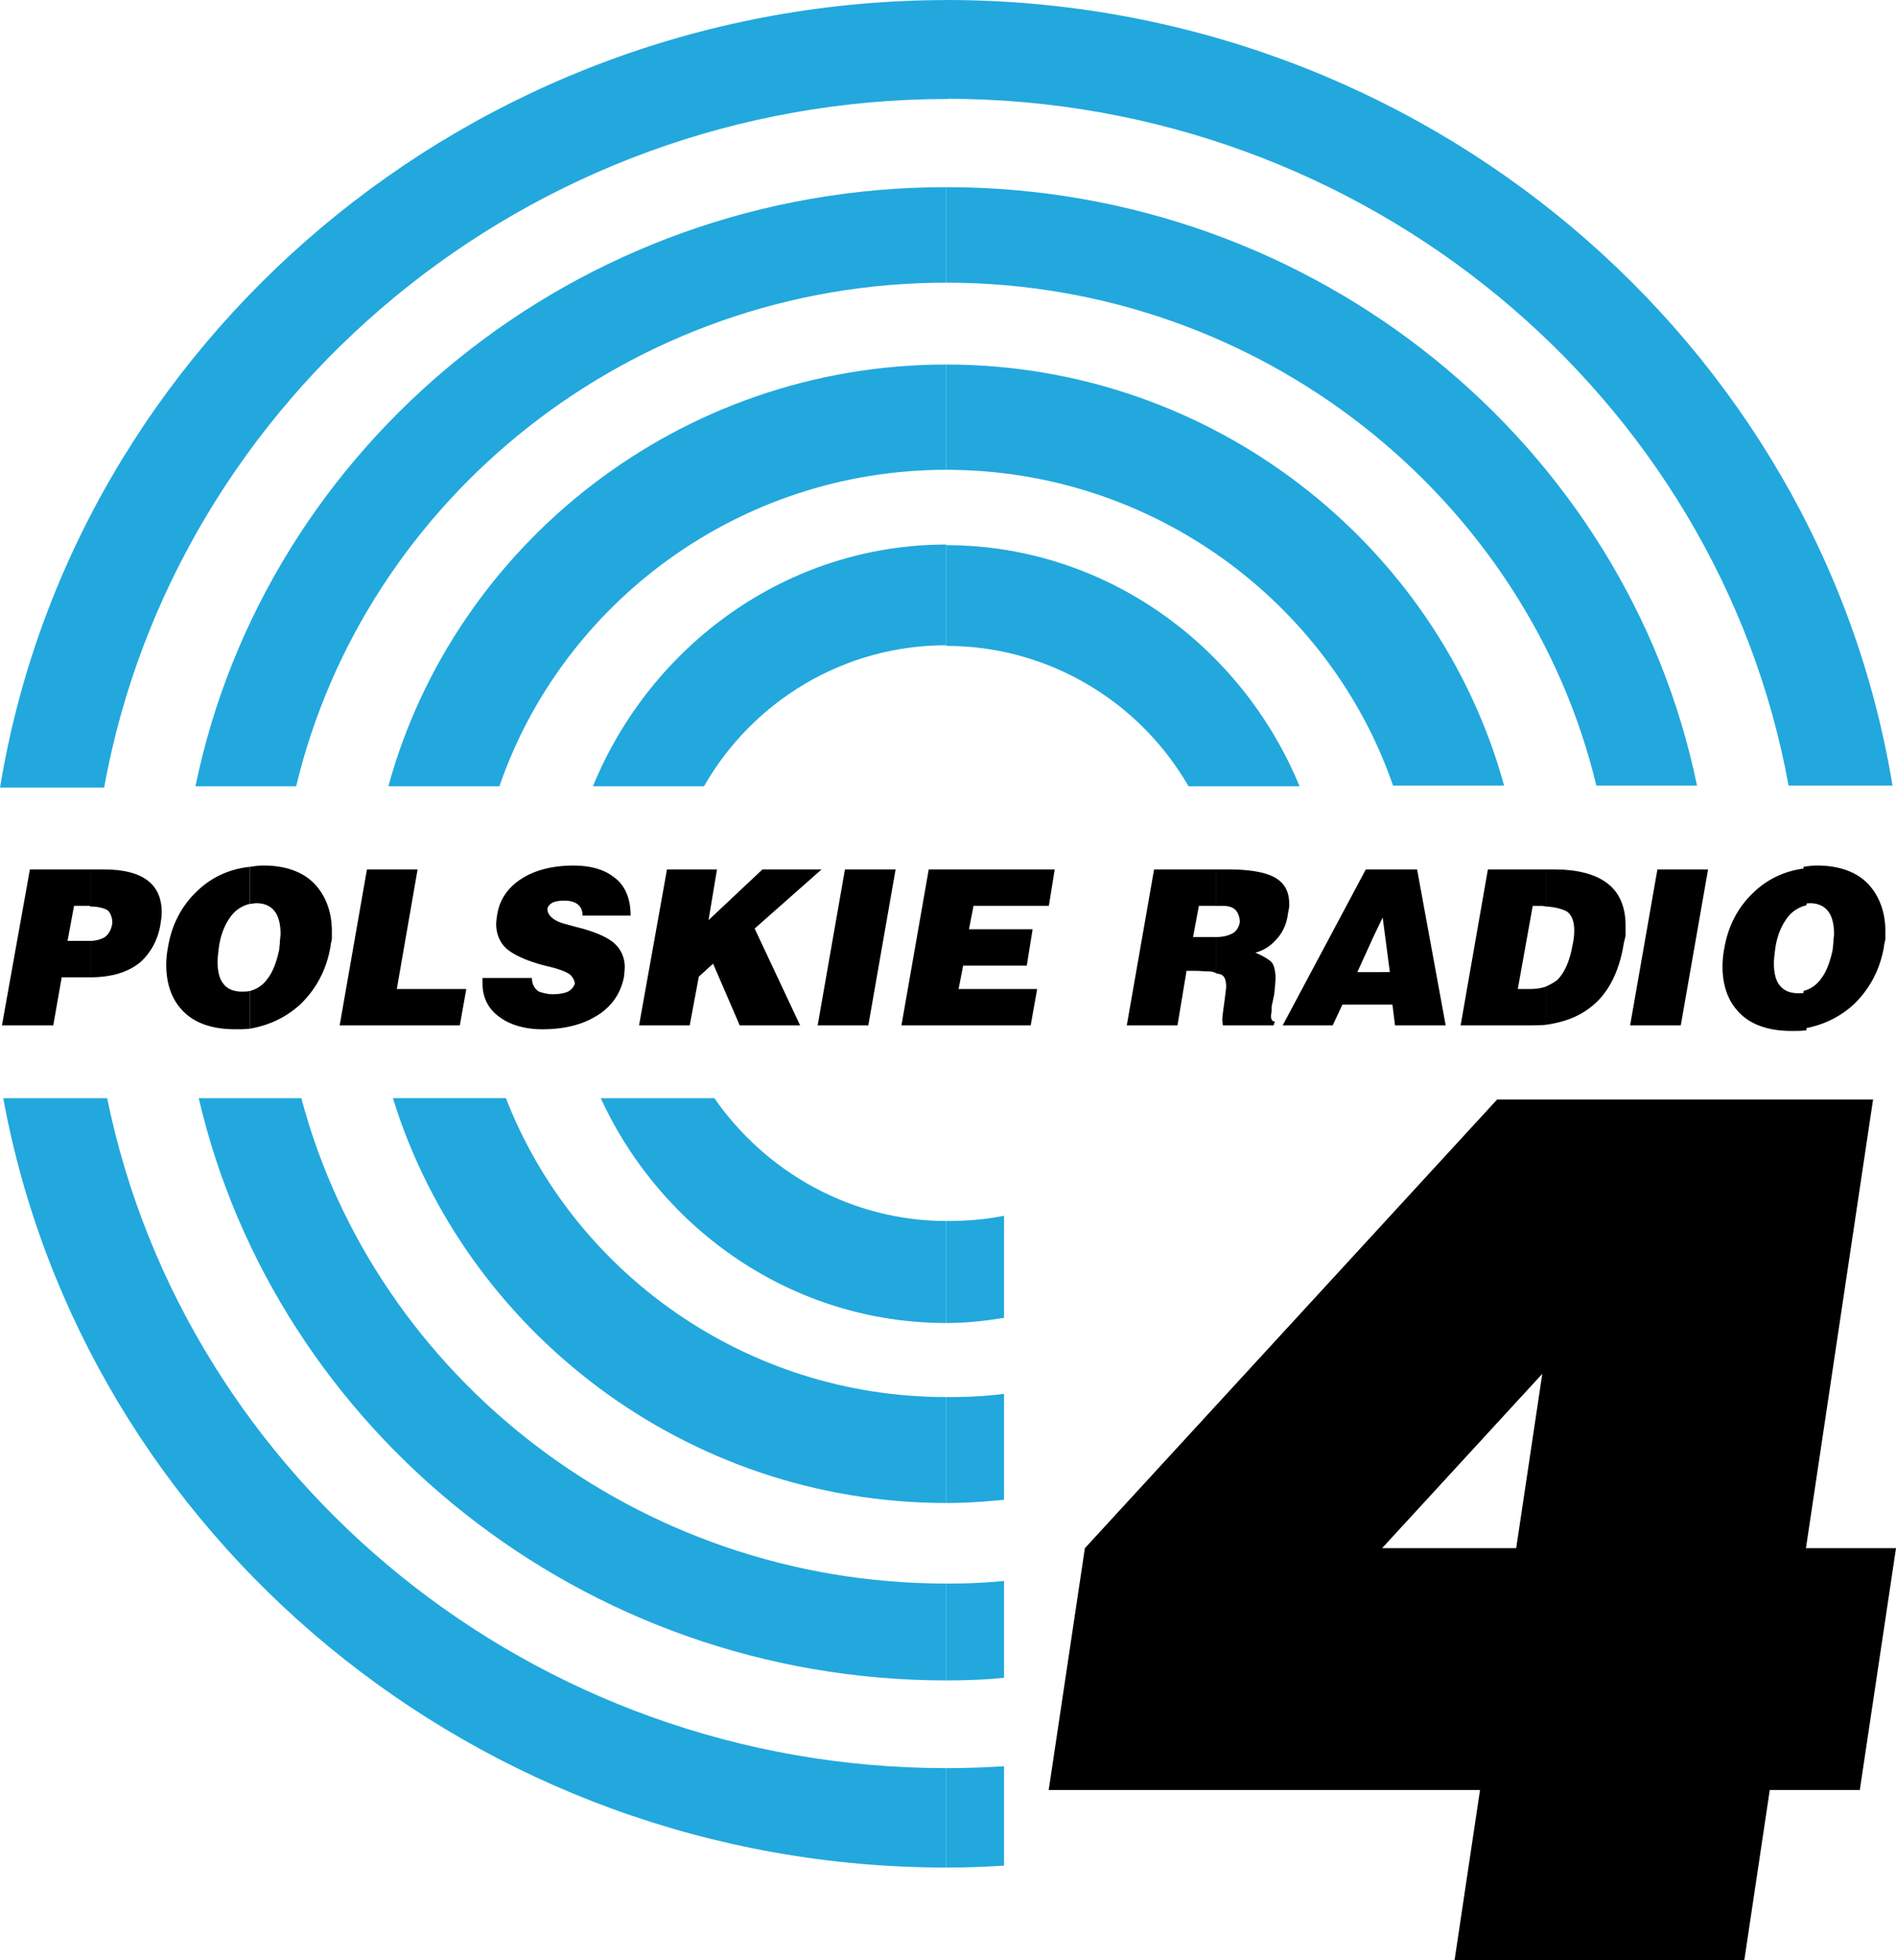
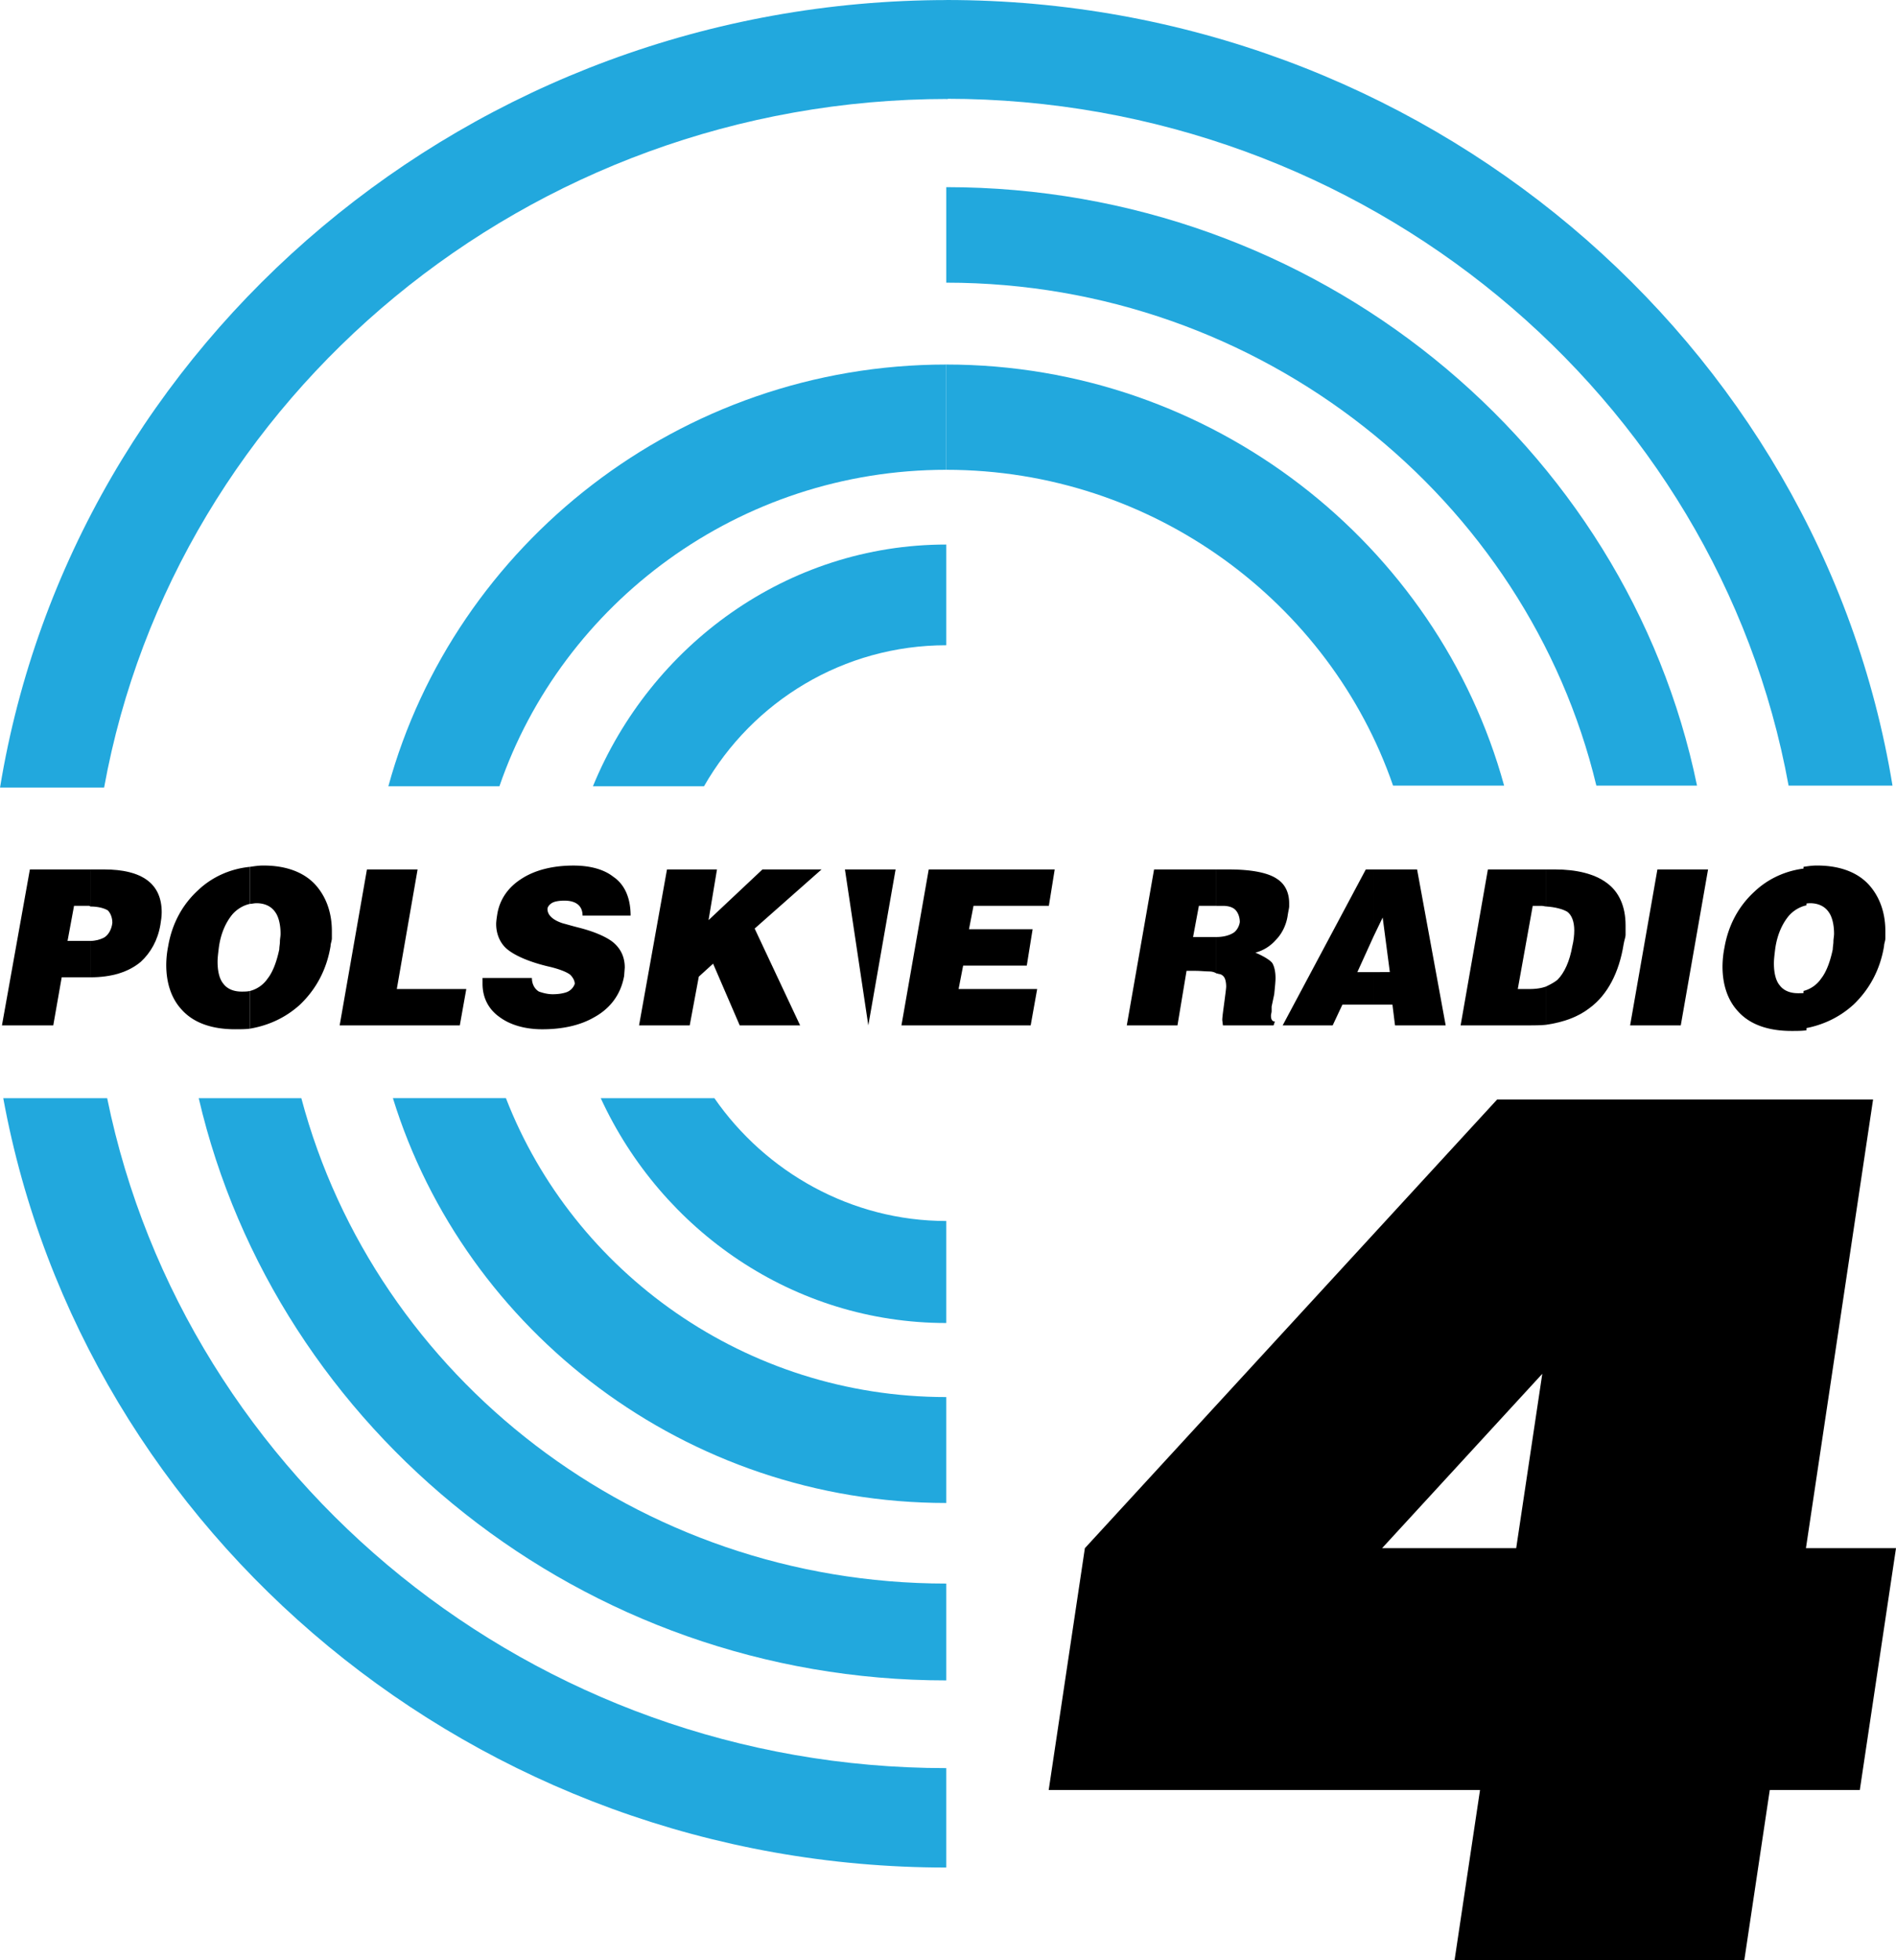
<svg xmlns="http://www.w3.org/2000/svg" xmlns:ns1="http://www.inkscape.org/namespaces/inkscape" xmlns:ns2="http://sodipodi.sourceforge.net/DTD/sodipodi-0.dtd" width="643.191mm" height="664.627mm" viewBox="0 0 643.191 664.627" version="1.1" id="svg8" ns1:version="0.92.4 (5da689c313, 2019-01-14)" ns2:docname="PR4 1994.svg">
  <defs id="defs2" />
  <ns2:namedview id="base" pagecolor="#ffffff" bordercolor="#666666" borderopacity="1.0" ns1:pageopacity="0.0" ns1:pageshadow="2" ns1:zoom="0.12374369" ns1:cx="2305.151" ns1:cy="1693.5335" ns1:document-units="mm" ns1:current-layer="layer1" showgrid="false" fit-margin-top="0" fit-margin-left="0" fit-margin-right="0" fit-margin-bottom="0" ns1:window-width="1920" ns1:window-height="1018" ns1:window-x="-8" ns1:window-y="-8" ns1:window-maximized="1" />
  <g ns1:label="Layer 1" ns1:groupmode="layer" id="layer1" transform="translate(688.523,592.616)">
-     <path style="clip-rule:evenodd;fill:#22a8dd;fill-opacity:1;fill-rule:evenodd;stroke-width:3.432" ns1:connector-curvature="0" id="path4" d="M -367.522,6.872 V 40.577 c 6.606,0 13.002,-0.22 19.608,-0.655 V 6.216 a 296.901,296.901 0 0 1 -19.608,0.655 z m 0,-62.575 v 32.833 c 6.606,0 13.002,-0.22 19.608,-0.885 v -32.827 c -6.606,0.666 -12.999,0.878 -19.608,0.878 z m 0,-63.23 v 35.912 c 6.606,0 13.002,-0.436 19.608,-1.098 v -35.912 c -6.606,0.878 -12.999,1.098 -19.608,1.098 z m 0,-59.703 v 34.59 c 6.606,0 13.002,-0.662 19.608,-1.764 v -34.59 c -6.606,1.321 -12.999,1.764 -19.608,1.764 z m 0,-229.134 v 34.151 c 34.81,0 65.653,18.946 82.176,47.589 h 37.679 c -19.608,-47.589 -65.876,-81.74 -119.855,-81.74 z" />
    <path style="clip-rule:evenodd;fill:#22a8dd;fill-opacity:1;fill-rule:evenodd;stroke-width:3.432" ns1:connector-curvature="0" id="path6" d="m -367.522,-469.02 v 35.692 c 70.279,0 130.205,45.166 151.576,107.076 h 37.675 c -22.47,-81.74 -98.919,-142.768 -189.252,-142.768 z" />
    <path style="clip-rule:evenodd;fill:#22a8dd;fill-opacity:1;fill-rule:evenodd;stroke-width:3.432" ns1:connector-curvature="0" id="path8" d="m -367.519,-529.162 v 32.387 c 107.076,0 197.186,73.364 220.538,170.526 h 34.148 c -23.791,-115.445 -129.103,-202.913 -254.685,-202.913 z" />
    <path style="clip-rule:evenodd;fill:#22a8dd;fill-opacity:1;fill-rule:evenodd;stroke-width:12.97" d="M 1249.986,41.75 V 40.92 C 638.786,40.92 130.021,478.921 36.756,1048.488 H 169.982 C 260.732,548.867 712.052,167.479 1249.986,167.479 Z" id="path944" transform="matrix(0.265,0,0,0.265,-698.248,-603.442)" ns1:connector-curvature="0" />
    <path style="clip-rule:evenodd;fill:#22a8dd;fill-opacity:1;fill-rule:evenodd;stroke-width:3.432" d="m -367.522,-592.616 v 33.266 0.223 c 142.328,0 261.737,100.905 285.752,232.877 h 35.253 C -71.194,-476.728 -205.809,-592.616 -367.522,-592.616 Z" id="path10" ns1:connector-curvature="0" />
-     <path style="clip-rule:evenodd;fill:#22a8dd;fill-opacity:1;fill-rule:evenodd;stroke-width:3.432" ns1:connector-curvature="0" id="path12" d="m -367.522,-496.555 v -32.607 c -125.582,0 -230.894,87.468 -254.689,203.136 h 34.155 c 23.349,-97.381 113.458,-170.749 220.538,-170.749 v 0.22 z" />
    <path style="clip-rule:evenodd;fill:#22a8dd;fill-opacity:1;fill-rule:evenodd;stroke-width:3.432" ns1:connector-curvature="0" id="path14" d="m -367.522,-433.106 v -35.912 c -90.333,0 -166.785,61.027 -189.255,142.987 h 37.675 c 21.372,-62.129 81.294,-107.299 151.58,-107.299 z" />
    <path style="clip-rule:evenodd;fill:#22a8dd;fill-opacity:1;fill-rule:evenodd;stroke-width:3.432" ns1:connector-curvature="0" id="path16" d="m -367.522,-373.619 v -34.371 c -53.979,0 -100.247,34.148 -119.855,81.96 h 37.679 c 16.523,-28.863 47.366,-47.812 82.18,-47.812 v 0.223 z m 0,229.573 v -34.59 c -32.168,0 -61.25,-16.527 -78.655,-41.642 h -38.554 c 20.71,44.947 65.44,76.233 117.209,76.233 z" />
    <path style="clip-rule:evenodd;fill:#22a8dd;fill-opacity:1;fill-rule:evenodd;stroke-width:3.432" ns1:connector-curvature="0" id="path18" d="m -367.522,-83.022 v -35.912 c 0,0.22 0,0 0,0 -68.079,0 -126.464,-42.305 -149.373,-101.345 h -38.338 c 24.453,79.095 99.585,137.256 187.711,137.256 z" />
    <path style="clip-rule:evenodd;fill:#22a8dd;fill-opacity:1;fill-rule:evenodd;stroke-width:3.432" ns1:connector-curvature="0" id="path20" d="m -367.522,-22.867 v -32.833 c 0,0.22 0,0 0,0 -104.873,0 -193.661,-70.059 -218.777,-164.575 h -34.81 c 26.221,112.583 130.208,197.409 253.587,197.409 z" />
    <path style="clip-rule:evenodd;fill:#22a8dd;fill-opacity:1;fill-rule:evenodd;stroke-width:3.432" ns1:connector-curvature="0" id="path22" d="M -367.522,40.577 V 6.872 c 0,0.22 0,0 0,0 -140.122,0 -258.216,-97.821 -284.646,-227.147 h -35.249 c 27.099,147.829 160.385,260.852 319.896,260.852 z" />
    <path style="clip-rule:evenodd;fill:#000000;fill-rule:evenodd;stroke-width:3.432" ns1:connector-curvature="0" id="path24" d="m -657.896,-273.595 v 12.34 c 7.268,0 12.999,-1.764 17.179,-5.295 3.305,-3.075 5.727,-7.265 6.609,-12.553 0.22,-1.321 0.443,-2.862 0.443,-4.187 0,-9.694 -6.609,-14.54 -19.605,-14.54 h -4.626 v 12.56 c 2.862,0 4.845,0.662 5.947,1.321 0.882,0.882 1.541,2.423 1.541,4.187 -0.22,2.203 -1.321,4.187 -2.865,5.068 -1.318,0.659 -2.859,1.098 -4.622,1.098 z" />
    <path style="clip-rule:evenodd;fill:#000000;fill-rule:evenodd;stroke-width:3.432" ns1:connector-curvature="0" id="path26" d="m -657.896,-285.269 v -12.56 h -20.49 l -9.475,52.874 h 17.408 l 2.862,-16.3 h 9.694 v -12.34 h -7.711 l 2.203,-11.894 h 5.068 c 0.22,0 0.439,0.22 0.439,0.22 z m 54.192,28.637 v 12.783 c 6.39,-1.105 12.117,-3.747 16.966,-8.15 5.508,-5.288 9.032,-11.897 10.353,-19.831 0,-0.882 0.443,-1.764 0.443,-2.642 v -2.426 c 0,-6.39 -1.983,-11.678 -5.504,-15.645 -3.967,-4.406 -10.137,-6.609 -17.628,-6.609 h -0.22 c -1.541,0 -2.865,0.22 -4.406,0.439 v 12.556 c 0.659,0 1.321,-0.22 2.203,-0.22 2.865,0 5.068,1.102 6.39,3.085 1.102,1.541 1.764,4.187 1.764,7.272 0,0.882 -0.22,1.764 -0.22,2.646 0,0.882 -0.216,1.764 -0.216,2.642 -0.885,4.183 -2.207,7.714 -3.97,9.921 a 10.329,10.329 0 0 1 -5.954,4.18 z" />
-     <path style="clip-rule:evenodd;fill:#000000;fill-rule:evenodd;stroke-width:3.432" ns1:connector-curvature="0" id="path28" d="m -603.704,-286.155 v -12.556 c -6.829,0.662 -12.999,3.524 -17.625,7.93 -5.288,4.849 -8.812,11.238 -10.137,18.946 a 33.286,33.286 0 0 0 -0.659,6.386 c 0,6.173 1.764,11.461 5.288,15.209 3.963,4.403 10.133,6.602 18.067,6.602 1.764,0 3.524,0 5.068,-0.213 v -12.783 c -0.882,0.22 -1.983,0.22 -2.865,0.22 -2.642,0 -4.845,-0.878 -6.167,-2.642 -1.321,-1.548 -1.983,-4.19 -1.983,-7.501 0,-1.314 0.22,-3.075 0.439,-4.839 0.659,-4.849 2.423,-8.593 4.626,-11.238 1.541,-1.754 3.744,-3.078 5.947,-3.521 z m 39.659,-11.674 h 17.185 l -7.052,40.541 h 23.575 l -2.203,12.333 h -40.757 z m 73.144,15.645 c 0,-3.305 -2.203,-5.068 -6.17,-5.068 -1.541,0 -3.082,0.22 -3.963,0.662 -0.882,0.439 -1.764,1.321 -1.764,2.203 0,1.983 1.764,3.744 5.288,4.849 0.878,0.216 3.082,0.882 5.727,1.541 5.068,1.321 9.032,3.082 11.235,4.849 2.646,2.206 3.967,5.068 3.967,8.593 l -0.22,2.862 c -1.102,6.173 -4.629,11.019 -10.357,14.1 -4.626,2.642 -10.576,3.96 -17.405,3.96 -5.947,0 -11.015,-1.534 -14.54,-4.183 -3.747,-2.642 -5.727,-6.609 -5.727,-11.232 v -1.983 h 16.743 c 0,1.983 0.882,3.747 2.423,4.626 1.325,0.443 2.865,0.885 4.629,0.885 1.764,0 3.305,-0.22 4.626,-0.662 1.321,-0.443 2.423,-1.541 2.862,-2.862 0,-1.105 -0.659,-2.207 -1.541,-3.082 -1.102,-0.885 -3.747,-1.99 -7.711,-2.869 -7.272,-1.764 -12.117,-4.19 -14.32,-6.386 -1.983,-1.983 -3.085,-4.849 -3.085,-7.934 0,-0.878 0.22,-2.423 0.443,-3.744 0.878,-4.629 3.521,-8.593 7.93,-11.458 4.626,-3.085 10.796,-4.626 17.844,-4.626 5.727,0 10.357,1.321 13.442,3.744 3.967,2.646 5.947,7.272 5.947,13.222 h -16.303 z m 28.643,-15.645 h 16.962 l -2.862,17.185 18.287,-17.185 h 20.047 l -22.693,20.047 15.425,32.827 h -20.49 l -9.032,-20.926 -4.849,4.403 -3.085,16.523 h -17.185 z m 60.368,0 h 17.185 l -9.255,52.874 h -17.185 z m 28.424,0 h 42.74 l -1.987,12.34 h -25.555 l -1.541,7.927 h 21.588 l -1.983,12.34 h -21.588 l -1.541,7.934 h 26.653 l -2.203,12.333 h -43.842 z m 97.598,22.913 v 12.34 c 0.443,0 0.655,0.22 1.098,0.22 a 2.512,2.512 0 0 1 1.764,1.541 c 0.22,0.436 0.443,1.541 0.443,2.642 0,0.662 -0.22,2.207 -0.443,3.967 -0.443,3.524 -0.878,6.167 -0.878,7.488 l 0.22,1.764 h 17.185 l 0.436,-1.321 c -0.878,0 -1.321,-0.655 -1.321,-1.983 0,-0.436 0.22,-1.098 0.22,-1.541 v -1.541 l 0.885,-4.183 c 0.213,-2.207 0.436,-4.19 0.436,-5.508 0,-2.207 -0.436,-3.967 -1.098,-5.068 -0.662,-0.885 -2.646,-2.206 -5.731,-3.524 a 13.761,13.761 0 0 0 6.829,-4.19 c 2.207,-2.203 3.747,-5.288 4.19,-8.812 0.22,-1.321 0.443,-2.203 0.443,-2.642 v -1.102 c 0,-3.524 -1.328,-6.39 -3.967,-8.15 -3.082,-2.203 -8.812,-3.305 -16.527,-3.305 h -4.183 v 12.34 h 2.207 c 1.764,0 3.305,0.439 4.183,1.321 0.885,0.882 1.541,2.423 1.541,4.187 -0.22,1.541 -1.098,2.862 -1.983,3.524 -1.321,0.875 -3.308,1.537 -5.947,1.537 z" />
+     <path style="clip-rule:evenodd;fill:#000000;fill-rule:evenodd;stroke-width:3.432" ns1:connector-curvature="0" id="path28" d="m -603.704,-286.155 v -12.556 c -6.829,0.662 -12.999,3.524 -17.625,7.93 -5.288,4.849 -8.812,11.238 -10.137,18.946 a 33.286,33.286 0 0 0 -0.659,6.386 c 0,6.173 1.764,11.461 5.288,15.209 3.963,4.403 10.133,6.602 18.067,6.602 1.764,0 3.524,0 5.068,-0.213 v -12.783 c -0.882,0.22 -1.983,0.22 -2.865,0.22 -2.642,0 -4.845,-0.878 -6.167,-2.642 -1.321,-1.548 -1.983,-4.19 -1.983,-7.501 0,-1.314 0.22,-3.075 0.439,-4.839 0.659,-4.849 2.423,-8.593 4.626,-11.238 1.541,-1.754 3.744,-3.078 5.947,-3.521 z m 39.659,-11.674 h 17.185 l -7.052,40.541 h 23.575 l -2.203,12.333 h -40.757 z m 73.144,15.645 c 0,-3.305 -2.203,-5.068 -6.17,-5.068 -1.541,0 -3.082,0.22 -3.963,0.662 -0.882,0.439 -1.764,1.321 -1.764,2.203 0,1.983 1.764,3.744 5.288,4.849 0.878,0.216 3.082,0.882 5.727,1.541 5.068,1.321 9.032,3.082 11.235,4.849 2.646,2.206 3.967,5.068 3.967,8.593 l -0.22,2.862 c -1.102,6.173 -4.629,11.019 -10.357,14.1 -4.626,2.642 -10.576,3.96 -17.405,3.96 -5.947,0 -11.015,-1.534 -14.54,-4.183 -3.747,-2.642 -5.727,-6.609 -5.727,-11.232 v -1.983 h 16.743 c 0,1.983 0.882,3.747 2.423,4.626 1.325,0.443 2.865,0.885 4.629,0.885 1.764,0 3.305,-0.22 4.626,-0.662 1.321,-0.443 2.423,-1.541 2.862,-2.862 0,-1.105 -0.659,-2.207 -1.541,-3.082 -1.102,-0.885 -3.747,-1.99 -7.711,-2.869 -7.272,-1.764 -12.117,-4.19 -14.32,-6.386 -1.983,-1.983 -3.085,-4.849 -3.085,-7.934 0,-0.878 0.22,-2.423 0.443,-3.744 0.878,-4.629 3.521,-8.593 7.93,-11.458 4.626,-3.085 10.796,-4.626 17.844,-4.626 5.727,0 10.357,1.321 13.442,3.744 3.967,2.646 5.947,7.272 5.947,13.222 h -16.303 z m 28.643,-15.645 h 16.962 l -2.862,17.185 18.287,-17.185 h 20.047 l -22.693,20.047 15.425,32.827 h -20.49 l -9.032,-20.926 -4.849,4.403 -3.085,16.523 h -17.185 z m 60.368,0 h 17.185 l -9.255,52.874 z m 28.424,0 h 42.74 l -1.987,12.34 h -25.555 l -1.541,7.927 h 21.588 l -1.983,12.34 h -21.588 l -1.541,7.934 h 26.653 l -2.203,12.333 h -43.842 z m 97.598,22.913 v 12.34 c 0.443,0 0.655,0.22 1.098,0.22 a 2.512,2.512 0 0 1 1.764,1.541 c 0.22,0.436 0.443,1.541 0.443,2.642 0,0.662 -0.22,2.207 -0.443,3.967 -0.443,3.524 -0.878,6.167 -0.878,7.488 l 0.22,1.764 h 17.185 l 0.436,-1.321 c -0.878,0 -1.321,-0.655 -1.321,-1.983 0,-0.436 0.22,-1.098 0.22,-1.541 v -1.541 l 0.885,-4.183 c 0.213,-2.207 0.436,-4.19 0.436,-5.508 0,-2.207 -0.436,-3.967 -1.098,-5.068 -0.662,-0.885 -2.646,-2.206 -5.731,-3.524 a 13.761,13.761 0 0 0 6.829,-4.19 c 2.207,-2.203 3.747,-5.288 4.19,-8.812 0.22,-1.321 0.443,-2.203 0.443,-2.642 v -1.102 c 0,-3.524 -1.328,-6.39 -3.967,-8.15 -3.082,-2.203 -8.812,-3.305 -16.527,-3.305 h -4.183 v 12.34 h 2.207 c 1.764,0 3.305,0.439 4.183,1.321 0.885,0.882 1.541,2.423 1.541,4.187 -0.22,1.541 -1.098,2.862 -1.983,3.524 -1.321,0.875 -3.308,1.537 -5.947,1.537 z" />
    <path style="clip-rule:evenodd;fill:#000000;fill-rule:evenodd;stroke-width:3.432" ns1:connector-curvature="0" id="path30" d="m -275.868,-285.489 v -12.34 h -21.152 l -9.255,52.874 h 17.192 l 3.082,-18.507 h 2.642 c 1.983,0 3.747,0.22 5.068,0.22 0.885,0 1.764,0.22 2.426,0.662 v -12.34 h -7.93 l 1.977,-10.573 h 5.95 z m 53.316,22.47 v 11.019 h 6.393 l 0.878,7.045 h 17.185 l -9.698,-52.874 h -14.759 v 22.693 l 3.082,-6.39 2.43,18.507 z m 0,-12.117 v -22.693 h -2.639 l -28.204,52.874 h 16.962 l 3.305,-7.045 h 10.576 v -11.019 h -5.508 z m 58.605,16.962 v 13.002 c 5.944,-0.885 10.796,-2.646 14.759,-5.731 5.95,-4.41 9.921,-11.897 11.462,-21.592 0.22,-1.325 0.655,-2.426 0.655,-3.085 v -3.305 c 0,-6.39 -2.2,-11.458 -6.609,-14.54 -3.96,-2.865 -9.914,-4.406 -17.398,-4.406 h -2.869 v 12.56 c 3.082,0.22 5.508,0.882 7.052,1.76 1.541,1.102 2.419,3.305 2.419,6.39 0,1.541 -0.213,3.524 -0.655,5.288 -0.885,5.068 -2.646,9.035 -5.068,11.455 -1.105,0.882 -2.426,1.548 -3.747,2.203 z" />
    <path style="clip-rule:evenodd;fill:#000000;fill-rule:evenodd;stroke-width:3.432" ns1:connector-curvature="0" id="path32" d="m -163.947,-285.269 v -12.56 h -19.831 l -9.248,52.874 h 22.473 c 2.2,0 4.626,0 6.609,-0.213 v -13.002 c -1.757,0.662 -3.747,0.885 -5.731,0.885 h -3.96 l 5.068,-28.201 h 2.869 c 0.652,-0.003 1.307,0.216 1.75,0.216 z m 37.675,-12.56 h 17.185 l -9.258,52.874 h -17.185 z m 49.569,41.196 v 12.783 c 6.393,-1.105 12.117,-3.747 16.962,-8.15 5.508,-5.288 9.035,-11.897 10.357,-19.831 0,-0.882 0.443,-1.764 0.443,-2.642 v -2.426 c 0,-6.39 -1.983,-11.678 -5.508,-15.645 -3.96,-4.406 -10.133,-6.609 -17.621,-6.609 h -0.22 c -1.541,0 -2.869,0.22 -4.41,0.439 v 12.556 c 0.662,0 1.321,-0.22 2.207,-0.22 2.862,0 5.068,1.102 6.386,3.085 1.105,1.541 1.764,4.187 1.764,7.272 0,0.882 -0.22,1.764 -0.22,2.646 0,0.882 -0.22,1.764 -0.22,2.642 -0.878,4.183 -2.2,7.714 -3.96,9.921 a 10.343,10.343 0 0 1 -5.961,4.18 z" />
    <path style="clip-rule:evenodd;fill:#000000;fill-rule:evenodd;stroke-width:12.97" d="m 2349.148,1151.74 c -25.81,2.503 -49.116,13.321 -66.6,29.975 -19.986,18.326 -33.307,42.475 -38.326,71.606 a 126.779,126.779 0 0 0 -2.477,24.137 c 0,23.333 6.666,43.319 19.986,57.483 14.967,16.64 38.3,24.953 68.273,24.953 6.666,0 13.32,-6e-4 19.156,-0.805 v -48.312 c -3.32,0.83 -7.496,0.83 -10.816,0.83 -10,0 -18.313,-3.32 -23.307,-9.986 -5.019,-5.849 -7.498,-15.836 -7.498,-28.352 0,-4.968 0.831,-11.621 1.649,-18.287 2.503,-18.326 9.168,-32.477 17.508,-42.477 5.811,-6.628 14.137,-11.634 22.451,-13.307 z" id="path34" transform="matrix(0.265,0,0,0.265,-698.248,-603.442)" ns1:connector-curvature="0" />
    <path style="fill:#000000;fill-opacity:1;stroke:none;stroke-width:3.398px;stroke-linecap:butt;stroke-linejoin:miter;stroke-opacity:1" d="m -180.64,-219.828 -139.855,152.131 -12.27,81.995 h 146.318 l -8.64,57.714 h 98.293 l 8.64,-57.714 h 2.933 27.612 l 12.277,-81.995 H -75.884 L -53.109,-219.828 h -26.717 -71.576 -14.619 z m 15.316,93.004 -8.852,59.127 h -45.503 z" id="path118" ns1:connector-curvature="0" />
  </g>
</svg>